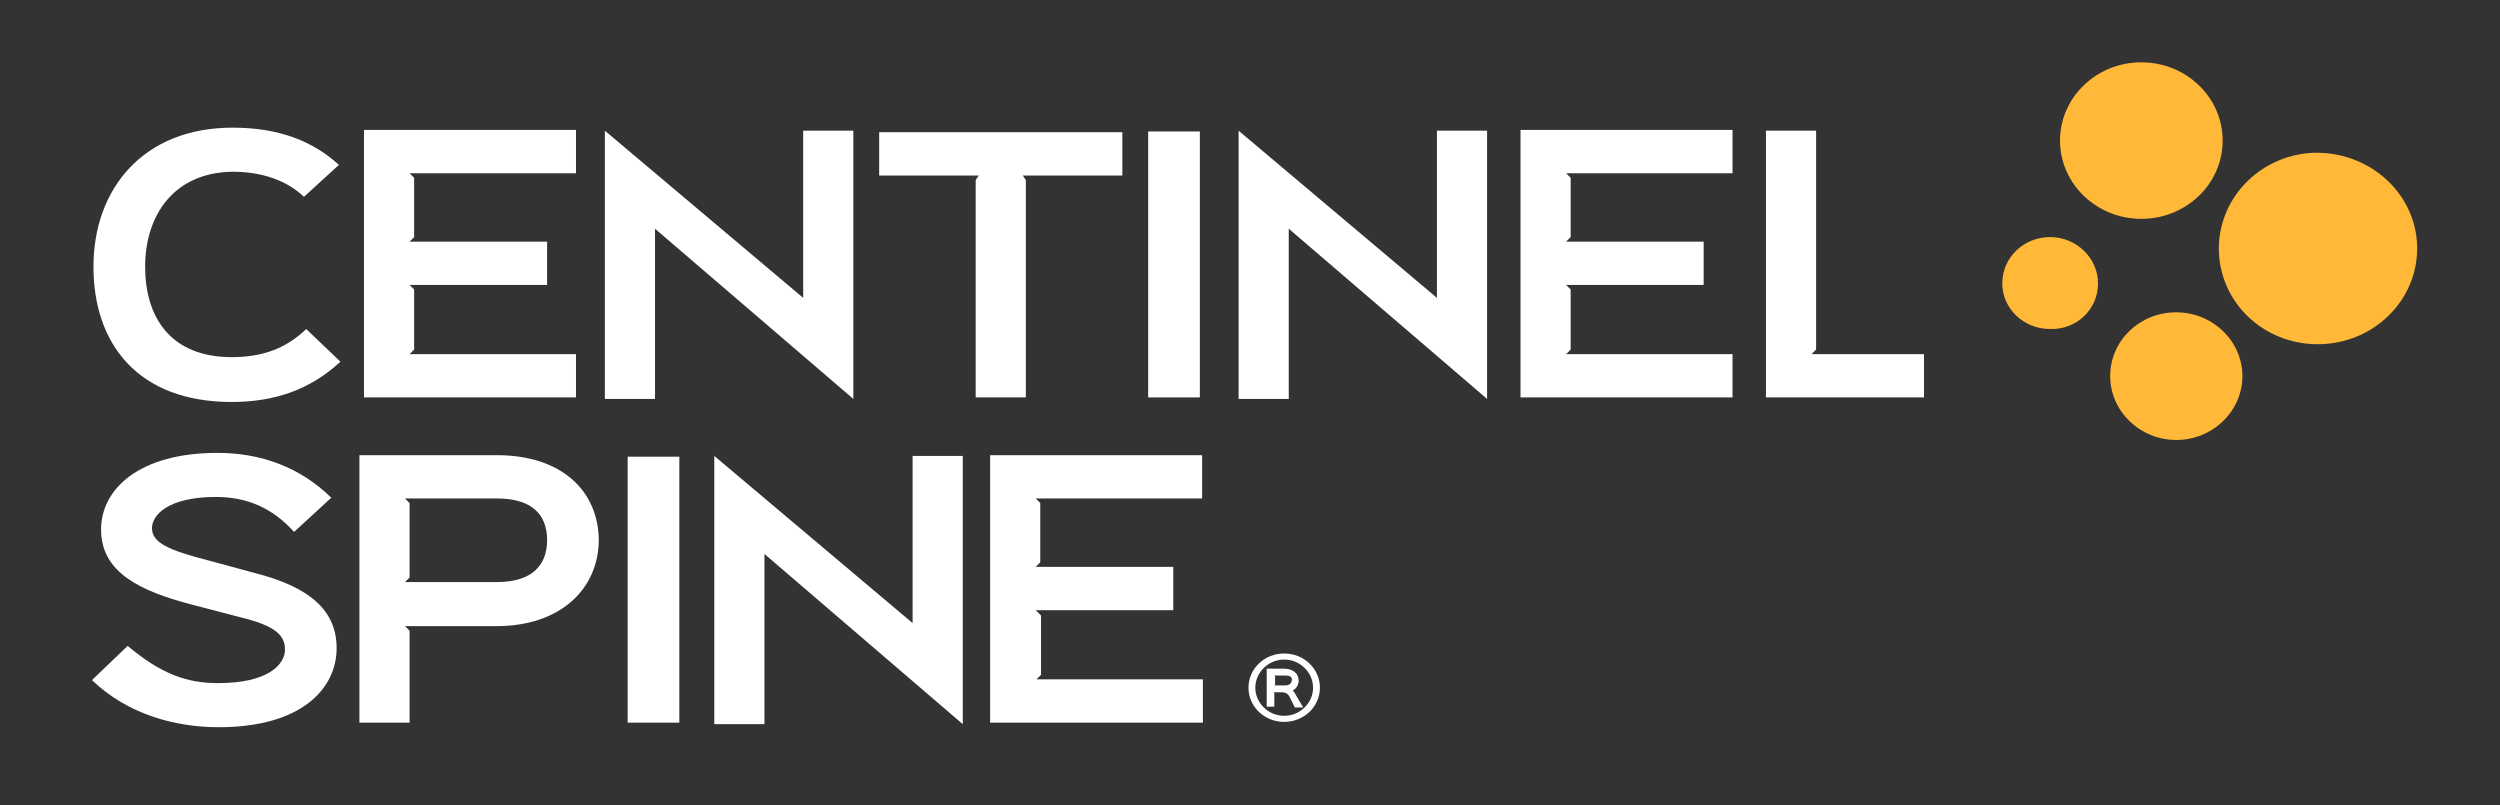
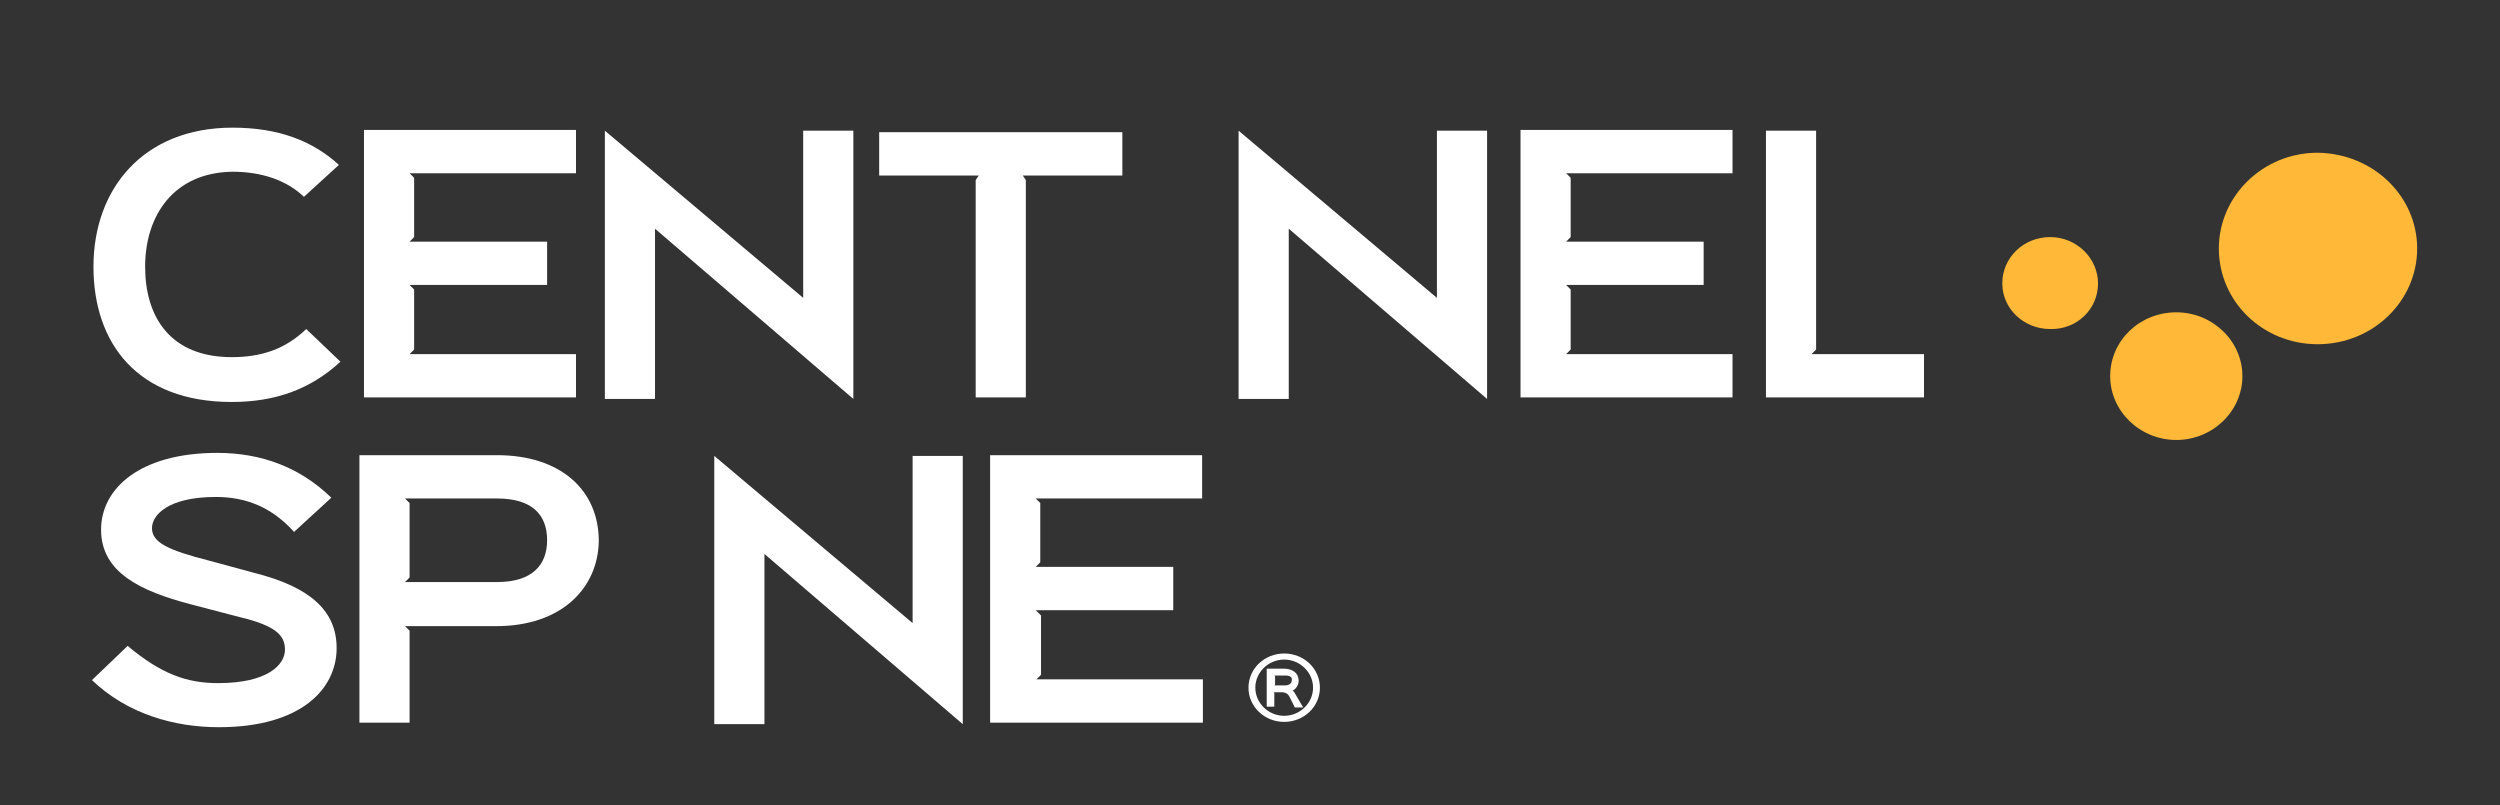
<svg xmlns="http://www.w3.org/2000/svg" version="1.1" id="Layer_1" x="0px" y="0px" viewBox="0 0 329 106" style="enable-background:new 0 0 329 106;" xml:space="preserve">
  <rect x="0" y="0" width="329" height="106" fill="#333333" stroke="none" />
  <style type="text/css">
	.st0{fill:#FFFFFF;}
	.st1{fill:#FFB837;}
</style>
  <g id="Stacked_Masterbrand_2_">
    <g id="Capital_Logo_Masterbrand_2_">
      <g>
        <g>
          <path class="st0" d="M44.8,47.6c-4,3.7-8.7,5.3-14.3,5.3c-12.4,0-18.2-7.7-18.2-17.8c0-10.3,6.6-18.3,18.3-18.3      c6,0,10.5,1.7,14,4.9L40,25.9c-2.3-2.2-5.6-3.3-9.4-3.3c-7.7,0.1-11.5,5.7-11.5,12.5c0,6.6,3.3,11.9,11.4,11.9      c3.8,0,7-1,9.8-3.7L44.8,47.6z" />
          <path class="st0" d="M75.9,52.3H47.9V17.1h27.9v5.7H53.9l0.6,0.6v7.8l-0.6,0.6H72v5.7H53.9l0.6,0.6V46l-0.6,0.6h21.9V52.3z" />
          <path class="st0" d="M228,52.3h-27.9V17.1H228v5.7h-21.9l0.6,0.6v7.8l-0.6,0.6h18.1v5.7h-18.1l0.6,0.6V46l-0.6,0.6H228V52.3z" />
          <path class="st0" d="M158.2,95.1h-27.9V59.9h27.9v5.7h-21.9l0.6,0.6V74l-0.6,0.6h18.1v5.7h-18.1L137,81v7.8l-0.6,0.6h21.9V95.1z      " />
          <path class="st0" d="M147.7,23.1h-13.1l0.4,0.6v28.6h-6.6V23.7l0.4-0.6h-13.1v-5.7h32V23.1z" />
-           <rect x="151.1" y="17.3" class="st0" width="6.8" height="35" />
          <path class="st0" d="M169.6,30.1v22.4H163V17.2l26.1,22v-22h6.6v35.3l0,0" />
          <path class="st0" d="M100.6,72.9v22.4h-6.6V60l26.1,22V60h6.6v35.3l0,0" />
          <path class="st0" d="M86.2,30.1v22.4h-6.6V17.2l26.1,22v-22h6.6v35.3l0,0" />
          <path class="st0" d="M253.2,52.3h-20.8V17.2h6.6V46l-0.6,0.6h14.8V52.3z" />
          <path class="st0" d="M28.8,95.7c-5.8,0-12-1.7-16.7-6.2l4.7-4.5c4.4,3.7,7.8,4.9,11.9,4.9c6.5,0,8.8-2.4,8.8-4.4      c0-1.7-0.9-3.1-6-4.3c-0.8-0.2-5.7-1.5-6.5-1.7c-6.4-1.7-11.7-4.1-11.7-9.8c0-5.4,5.1-10.1,15.3-10.1c5.8,0,10.9,1.9,15,5.9      L38.7,70c-2.8-3.1-6.1-4.6-10.3-4.6c-6.3,0-8.4,2.4-8.4,4.1c0,1.9,2.1,2.9,7.6,4.3c0.8,0.2,5.1,1.4,5.9,1.6      c7.5,1.9,10.8,5.1,10.8,9.9C44.3,90.6,39.7,95.7,28.8,95.7z" />
          <path class="st0" d="M65.3,82.4H53.3l0.6,0.6v12.1h-6.6V59.9h18.1c8.5,0,13.4,4.7,13.4,11.3C78.7,77.4,73.9,82.4,65.3,82.4z       M65.4,65.6H53.3l0.6,0.6V76l-0.6,0.6h12.1c4.7,0,6.6-2.3,6.6-5.5C72,67.7,70,65.6,65.4,65.6z" />
-           <rect x="82.6" y="60.1" class="st0" width="6.8" height="35" />
          <path class="st0" d="M169,95c-2.6,0-4.7-2-4.7-4.5c0-2.5,2.1-4.5,4.7-4.5c2.6,0,4.7,2,4.7,4.5C173.7,93,171.6,95,169,95z       M169,86.8c-2.1,0-3.8,1.7-3.8,3.7c0,2,1.7,3.7,3.8,3.7c2.1,0,3.8-1.7,3.8-3.7C172.8,88.5,171.1,86.8,169,86.8z M171.5,93.1      h-1.1l-0.7-1.4c-0.2-0.4-0.5-0.6-1.1-0.6h-1l0.1,0.1v1.8h-1V88h2.3c1,0,1.9,0.5,1.9,1.6c0,0.6-0.4,1.1-0.8,1.3      c0.2,0.1,0.3,0.3,0.4,0.5L171.5,93.1z M169.2,88.9h-1.5l0.1,0.1v1.1l-0.1,0.1h1.4c0.6,0,0.9-0.3,0.9-0.7      C170.1,89.1,169.7,88.9,169.2,88.9z" />
        </g>
      </g>
    </g>
    <g>
      <path class="st1" d="M318.1,32.7c0,6.9-5.8,12.6-13.1,12.6c-7.2,0-13-5.6-13-12.6c0-6.9,5.8-12.6,13-12.6    C312.3,20.2,318.1,25.8,318.1,32.7" />
      <path class="st1" d="M295.1,49.5c0-4.6-3.9-8.4-8.7-8.4c-4.8,0-8.7,3.7-8.7,8.4c0,4.6,3.9,8.4,8.7,8.4    C291.2,57.9,295.1,54.1,295.1,49.5" />
      <path class="st1" d="M276.1,37.3c0-3.3-2.8-6.1-6.3-6.1c-3.5,0-6.3,2.7-6.3,6.1c0,3.3,2.8,6,6.3,6    C273.3,43.4,276.1,40.7,276.1,37.3" />
-       <path class="st1" d="M292.5,18.5c0-5.7-4.8-10.3-10.7-10.3c-5.9,0-10.7,4.6-10.7,10.3c0,5.7,4.8,10.3,10.7,10.3    C287.7,28.8,292.5,24.2,292.5,18.5" />
    </g>
  </g>
</svg>